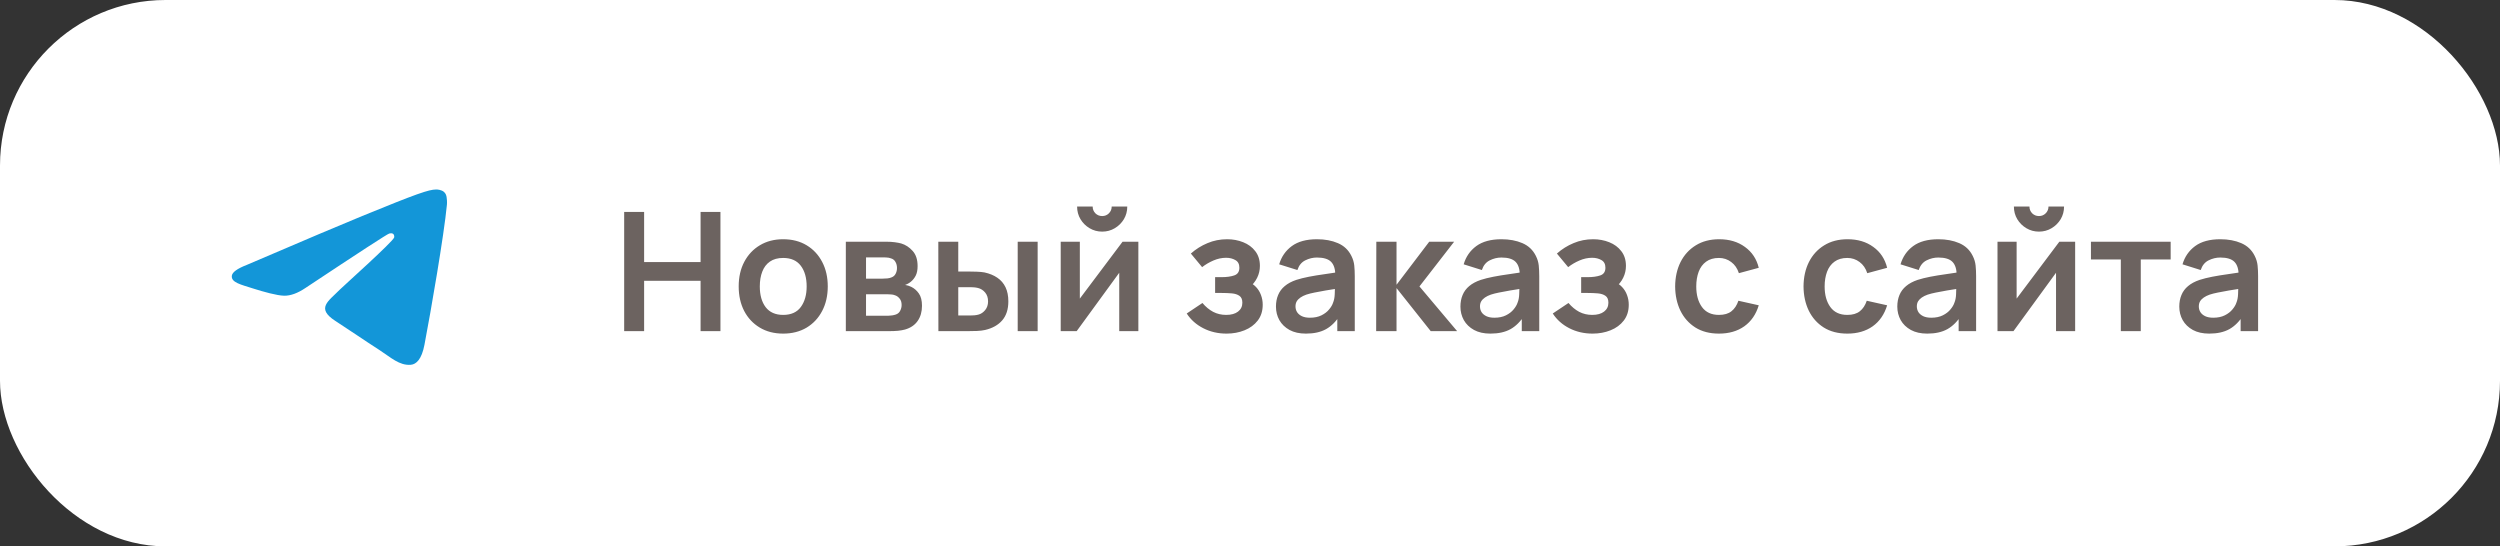
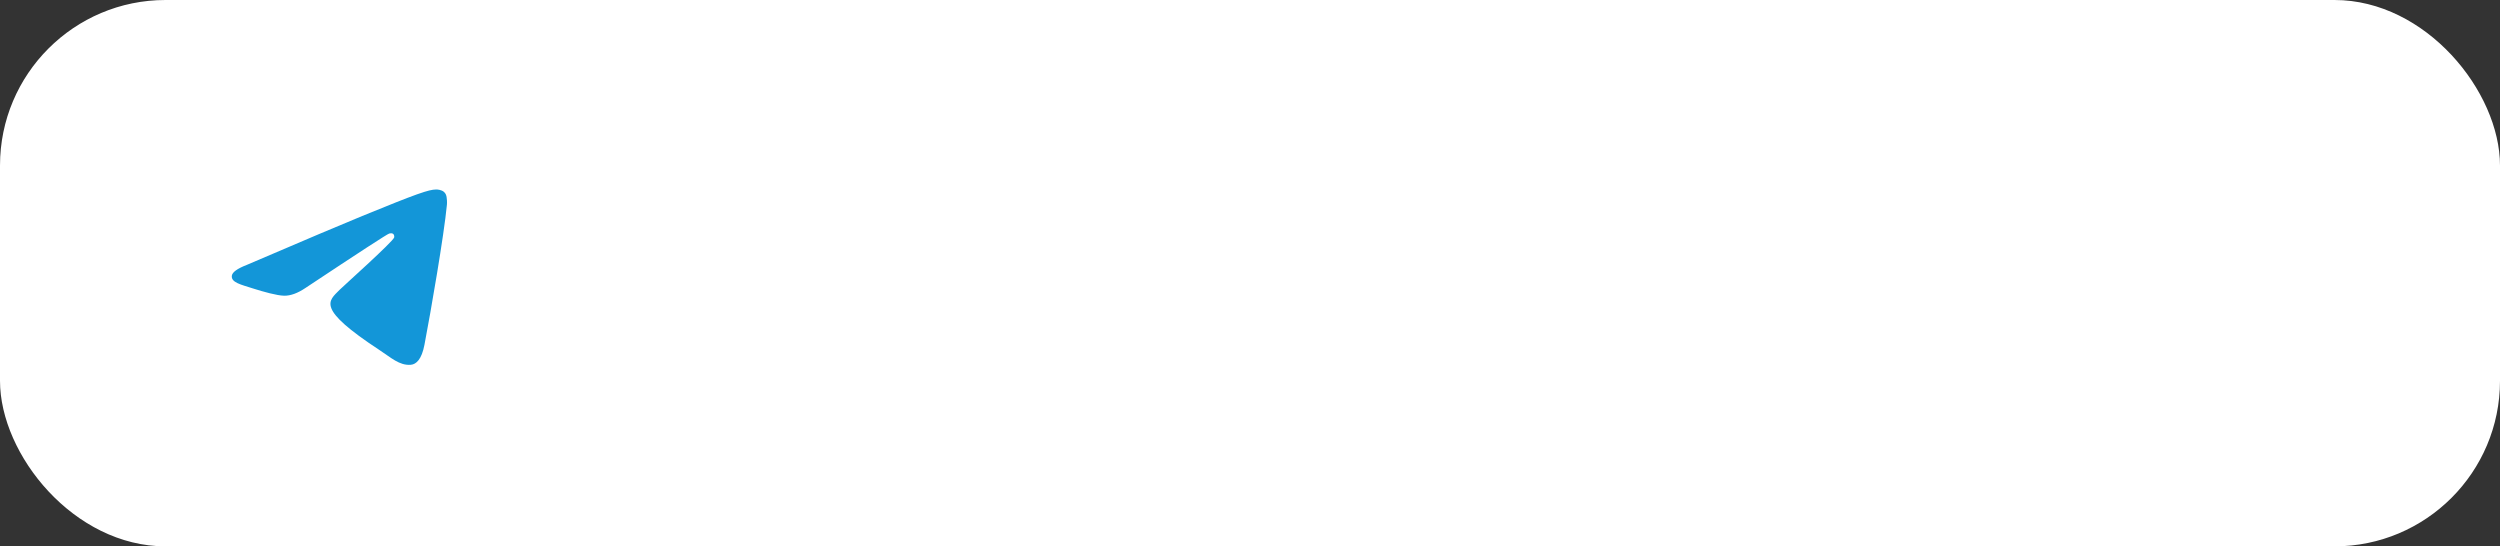
<svg xmlns="http://www.w3.org/2000/svg" width="151" height="33" viewBox="0 0 151 33" fill="none">
  <rect x="0" y="0" width="151" height="33" fill="#333333" stroke="none" />
  <rect width="151" height="33" rx="10" fill="white" />
-   <path d="M14.894 16.005C18.383 14.51 20.71 13.524 21.875 13.048C25.199 11.688 25.89 11.452 26.34 11.445C26.439 11.443 26.66 11.467 26.804 11.582C26.925 11.678 26.958 11.809 26.974 11.9C26.99 11.992 27.01 12.2 26.994 12.363C26.815 14.225 26.035 18.741 25.637 20.826C25.47 21.707 25.14 22.002 24.82 22.032C24.125 22.095 23.597 21.581 22.924 21.146C21.87 20.467 21.275 20.044 20.252 19.382C19.07 18.616 19.837 18.195 20.51 17.507C20.686 17.327 23.749 14.588 23.809 14.34C23.815 14.309 23.823 14.193 23.753 14.132C23.683 14.07 23.58 14.091 23.505 14.108C23.399 14.132 21.716 15.226 18.456 17.389C17.978 17.712 17.545 17.869 17.158 17.861C16.73 17.852 15.908 17.623 15.297 17.428C14.547 17.188 13.951 17.062 14.003 16.654C14.03 16.443 14.327 16.226 14.894 16.005Z" fill="#1396D8" />
-   <path d="M37.7 20V12.8H38.905V15.83H42.315V12.8H43.515V20H42.315V16.96H38.905V20H37.7ZM47.302 20.15C46.762 20.15 46.29 20.028 45.887 19.785C45.483 19.542 45.17 19.207 44.947 18.78C44.727 18.35 44.617 17.857 44.617 17.3C44.617 16.733 44.73 16.237 44.957 15.81C45.184 15.383 45.498 15.05 45.902 14.81C46.305 14.57 46.772 14.45 47.302 14.45C47.845 14.45 48.319 14.572 48.722 14.815C49.125 15.058 49.438 15.395 49.662 15.825C49.885 16.252 49.997 16.743 49.997 17.3C49.997 17.86 49.883 18.355 49.657 18.785C49.434 19.212 49.12 19.547 48.717 19.79C48.313 20.03 47.842 20.15 47.302 20.15ZM47.302 19.02C47.782 19.02 48.139 18.86 48.372 18.54C48.605 18.22 48.722 17.807 48.722 17.3C48.722 16.777 48.603 16.36 48.367 16.05C48.13 15.737 47.775 15.58 47.302 15.58C46.978 15.58 46.712 15.653 46.502 15.8C46.295 15.943 46.142 16.145 46.042 16.405C45.942 16.662 45.892 16.96 45.892 17.3C45.892 17.823 46.01 18.242 46.247 18.555C46.487 18.865 46.839 19.02 47.302 19.02ZM51.088 20V14.6H53.543C53.72 14.6 53.885 14.61 54.038 14.63C54.192 14.65 54.323 14.675 54.433 14.705C54.693 14.782 54.923 14.932 55.123 15.155C55.323 15.375 55.423 15.68 55.423 16.07C55.423 16.3 55.387 16.49 55.313 16.64C55.24 16.787 55.143 16.91 55.023 17.01C54.967 17.057 54.908 17.097 54.848 17.13C54.788 17.163 54.728 17.19 54.668 17.21C54.798 17.23 54.922 17.268 55.038 17.325C55.222 17.415 55.375 17.548 55.498 17.725C55.625 17.902 55.688 18.15 55.688 18.47C55.688 18.833 55.6 19.14 55.423 19.39C55.25 19.637 54.995 19.808 54.658 19.905C54.535 19.938 54.393 19.963 54.233 19.98C54.073 19.993 53.91 20 53.743 20H51.088ZM52.308 19.07H53.658C53.728 19.07 53.805 19.063 53.888 19.05C53.972 19.037 54.047 19.018 54.113 18.995C54.233 18.952 54.32 18.875 54.373 18.765C54.43 18.655 54.458 18.54 54.458 18.42C54.458 18.257 54.417 18.127 54.333 18.03C54.253 17.93 54.157 17.863 54.043 17.83C53.977 17.803 53.903 17.788 53.823 17.785C53.747 17.778 53.683 17.775 53.633 17.775H52.308V19.07ZM52.308 16.83H53.308C53.412 16.83 53.512 16.825 53.608 16.815C53.708 16.802 53.792 16.78 53.858 16.75C53.968 16.707 54.048 16.633 54.098 16.53C54.152 16.427 54.178 16.312 54.178 16.185C54.178 16.052 54.148 15.932 54.088 15.825C54.032 15.715 53.94 15.642 53.813 15.605C53.73 15.572 53.628 15.553 53.508 15.55C53.392 15.547 53.317 15.545 53.283 15.545H52.308V16.83ZM56.679 20L56.674 14.6H57.879V16.4H58.484C58.634 16.4 58.803 16.403 58.989 16.41C59.179 16.417 59.338 16.432 59.464 16.455C59.768 16.522 60.026 16.628 60.239 16.775C60.456 16.922 60.621 17.113 60.734 17.35C60.848 17.587 60.904 17.872 60.904 18.205C60.904 18.682 60.781 19.063 60.534 19.35C60.288 19.633 59.943 19.827 59.499 19.93C59.369 19.96 59.208 19.98 59.014 19.99C58.821 19.997 58.649 20 58.499 20H56.679ZM57.879 19.055H58.604C58.678 19.055 58.759 19.052 58.849 19.045C58.939 19.038 59.024 19.023 59.104 19C59.254 18.96 59.388 18.87 59.504 18.73C59.621 18.587 59.679 18.412 59.679 18.205C59.679 17.988 59.621 17.81 59.504 17.67C59.388 17.53 59.244 17.438 59.074 17.395C58.994 17.375 58.913 17.362 58.829 17.355C58.749 17.348 58.674 17.345 58.604 17.345H57.879V19.055ZM61.469 20V14.6H62.674V20H61.469ZM66.572 13.99C66.295 13.99 66.042 13.922 65.812 13.785C65.582 13.648 65.399 13.467 65.262 13.24C65.125 13.01 65.057 12.755 65.057 12.475H65.997C65.997 12.635 66.052 12.772 66.162 12.885C66.275 12.995 66.412 13.05 66.572 13.05C66.732 13.05 66.867 12.995 66.977 12.885C67.09 12.772 67.147 12.635 67.147 12.475H68.087C68.087 12.755 68.019 13.01 67.882 13.24C67.745 13.467 67.562 13.648 67.332 13.785C67.102 13.922 66.849 13.99 66.572 13.99ZM68.757 14.6V20H67.602V16.475L65.032 20H64.067V14.6H65.222V18.035L67.802 14.6H68.757ZM74.083 20.15C73.57 20.15 73.101 20.042 72.678 19.825C72.255 19.608 71.921 19.312 71.678 18.935L72.628 18.3C72.821 18.53 73.036 18.708 73.273 18.835C73.51 18.958 73.773 19.02 74.063 19.02C74.366 19.02 74.605 18.953 74.778 18.82C74.951 18.687 75.038 18.508 75.038 18.285C75.038 18.088 74.98 17.95 74.863 17.87C74.746 17.787 74.593 17.737 74.403 17.72C74.213 17.703 74.01 17.695 73.793 17.695H73.393V16.74H73.788C74.091 16.74 74.345 16.705 74.548 16.635C74.755 16.565 74.858 16.41 74.858 16.17C74.858 15.953 74.778 15.8 74.618 15.71C74.458 15.617 74.271 15.57 74.058 15.57C73.798 15.57 73.541 15.625 73.288 15.735C73.035 15.845 72.808 15.978 72.608 16.135L71.928 15.315C72.228 15.048 72.563 14.838 72.933 14.685C73.303 14.528 73.698 14.45 74.118 14.45C74.465 14.45 74.788 14.51 75.088 14.63C75.391 14.75 75.635 14.93 75.818 15.17C76.005 15.41 76.098 15.707 76.098 16.06C76.098 16.313 76.043 16.552 75.933 16.775C75.826 16.998 75.655 17.21 75.418 17.41L75.403 17.02C75.586 17.097 75.741 17.203 75.868 17.34C75.998 17.477 76.096 17.637 76.163 17.82C76.233 18.003 76.268 18.198 76.268 18.405C76.268 18.782 76.168 19.1 75.968 19.36C75.768 19.62 75.501 19.817 75.168 19.95C74.838 20.083 74.476 20.15 74.083 20.15ZM78.878 20.15C78.488 20.15 78.158 20.077 77.888 19.93C77.618 19.78 77.413 19.582 77.273 19.335C77.136 19.088 77.068 18.817 77.068 18.52C77.068 18.26 77.111 18.027 77.198 17.82C77.285 17.61 77.418 17.43 77.598 17.28C77.778 17.127 78.011 17.002 78.298 16.905C78.515 16.835 78.768 16.772 79.058 16.715C79.351 16.658 79.668 16.607 80.008 16.56C80.351 16.51 80.71 16.457 81.083 16.4L80.653 16.645C80.656 16.272 80.573 15.997 80.403 15.82C80.233 15.643 79.946 15.555 79.543 15.555C79.3 15.555 79.065 15.612 78.838 15.725C78.611 15.838 78.453 16.033 78.363 16.31L77.263 15.965C77.396 15.508 77.65 15.142 78.023 14.865C78.4 14.588 78.906 14.45 79.543 14.45C80.023 14.45 80.445 14.528 80.808 14.685C81.175 14.842 81.446 15.098 81.623 15.455C81.72 15.645 81.778 15.84 81.798 16.04C81.818 16.237 81.828 16.452 81.828 16.685V20H80.773V18.83L80.948 19.02C80.705 19.41 80.42 19.697 80.093 19.88C79.77 20.06 79.365 20.15 78.878 20.15ZM79.118 19.19C79.391 19.19 79.625 19.142 79.818 19.045C80.011 18.948 80.165 18.83 80.278 18.69C80.395 18.55 80.473 18.418 80.513 18.295C80.576 18.142 80.611 17.967 80.618 17.77C80.628 17.57 80.633 17.408 80.633 17.285L81.003 17.395C80.64 17.452 80.328 17.502 80.068 17.545C79.808 17.588 79.585 17.63 79.398 17.67C79.211 17.707 79.046 17.748 78.903 17.795C78.763 17.845 78.645 17.903 78.548 17.97C78.451 18.037 78.376 18.113 78.323 18.2C78.273 18.287 78.248 18.388 78.248 18.505C78.248 18.638 78.281 18.757 78.348 18.86C78.415 18.96 78.511 19.04 78.638 19.1C78.768 19.16 78.928 19.19 79.118 19.19ZM83.12 20L83.13 14.6H84.35V17.2L86.325 14.6H87.83L85.735 17.3L88.01 20H86.415L84.35 17.4V20H83.12ZM90.02 20.15C89.63 20.15 89.3 20.077 89.031 19.93C88.76 19.78 88.555 19.582 88.415 19.335C88.279 19.088 88.21 18.817 88.21 18.52C88.21 18.26 88.254 18.027 88.341 17.82C88.427 17.61 88.561 17.43 88.74 17.28C88.921 17.127 89.154 17.002 89.441 16.905C89.657 16.835 89.91 16.772 90.201 16.715C90.494 16.658 90.811 16.607 91.15 16.56C91.494 16.51 91.852 16.457 92.225 16.4L91.796 16.645C91.799 16.272 91.716 15.997 91.546 15.82C91.376 15.643 91.089 15.555 90.686 15.555C90.442 15.555 90.207 15.612 89.981 15.725C89.754 15.838 89.596 16.033 89.505 16.31L88.406 15.965C88.539 15.508 88.792 15.142 89.165 14.865C89.542 14.588 90.049 14.45 90.686 14.45C91.165 14.45 91.587 14.528 91.951 14.685C92.317 14.842 92.589 15.098 92.766 15.455C92.862 15.645 92.921 15.84 92.941 16.04C92.96 16.237 92.971 16.452 92.971 16.685V20H91.915V18.83L92.091 19.02C91.847 19.41 91.562 19.697 91.236 19.88C90.912 20.06 90.507 20.15 90.02 20.15ZM90.26 19.19C90.534 19.19 90.767 19.142 90.96 19.045C91.154 18.948 91.307 18.83 91.421 18.69C91.537 18.55 91.615 18.418 91.656 18.295C91.719 18.142 91.754 17.967 91.76 17.77C91.77 17.57 91.775 17.408 91.775 17.285L92.145 17.395C91.782 17.452 91.471 17.502 91.21 17.545C90.951 17.588 90.727 17.63 90.54 17.67C90.354 17.707 90.189 17.748 90.046 17.795C89.906 17.845 89.787 17.903 89.691 17.97C89.594 18.037 89.519 18.113 89.466 18.2C89.415 18.287 89.391 18.388 89.391 18.505C89.391 18.638 89.424 18.757 89.49 18.86C89.557 18.96 89.654 19.04 89.781 19.1C89.91 19.16 90.07 19.19 90.26 19.19ZM96.192 20.15C95.679 20.15 95.211 20.042 94.787 19.825C94.364 19.608 94.031 19.312 93.787 18.935L94.737 18.3C94.931 18.53 95.146 18.708 95.382 18.835C95.619 18.958 95.882 19.02 96.172 19.02C96.476 19.02 96.714 18.953 96.887 18.82C97.061 18.687 97.147 18.508 97.147 18.285C97.147 18.088 97.089 17.95 96.972 17.87C96.856 17.787 96.702 17.737 96.512 17.72C96.322 17.703 96.119 17.695 95.902 17.695H95.502V16.74H95.897C96.201 16.74 96.454 16.705 96.657 16.635C96.864 16.565 96.967 16.41 96.967 16.17C96.967 15.953 96.887 15.8 96.727 15.71C96.567 15.617 96.381 15.57 96.167 15.57C95.907 15.57 95.651 15.625 95.397 15.735C95.144 15.845 94.917 15.978 94.717 16.135L94.037 15.315C94.337 15.048 94.672 14.838 95.042 14.685C95.412 14.528 95.807 14.45 96.227 14.45C96.574 14.45 96.897 14.51 97.197 14.63C97.501 14.75 97.744 14.93 97.927 15.17C98.114 15.41 98.207 15.707 98.207 16.06C98.207 16.313 98.152 16.552 98.042 16.775C97.936 16.998 97.764 17.21 97.527 17.41L97.512 17.02C97.696 17.097 97.851 17.203 97.977 17.34C98.107 17.477 98.206 17.637 98.272 17.82C98.342 18.003 98.377 18.198 98.377 18.405C98.377 18.782 98.277 19.1 98.077 19.36C97.877 19.62 97.611 19.817 97.277 19.95C96.947 20.083 96.586 20.15 96.192 20.15ZM103.824 20.15C103.268 20.15 102.793 20.027 102.399 19.78C102.006 19.53 101.704 19.19 101.494 18.76C101.288 18.33 101.183 17.843 101.179 17.3C101.183 16.747 101.291 16.257 101.504 15.83C101.721 15.4 102.028 15.063 102.424 14.82C102.821 14.573 103.293 14.45 103.839 14.45C104.453 14.45 104.971 14.605 105.394 14.915C105.821 15.222 106.099 15.642 106.229 16.175L105.029 16.5C104.936 16.21 104.781 15.985 104.564 15.825C104.348 15.662 104.101 15.58 103.824 15.58C103.511 15.58 103.253 15.655 103.049 15.805C102.846 15.952 102.696 16.155 102.599 16.415C102.503 16.675 102.454 16.97 102.454 17.3C102.454 17.813 102.569 18.228 102.799 18.545C103.029 18.862 103.371 19.02 103.824 19.02C104.144 19.02 104.396 18.947 104.579 18.8C104.766 18.653 104.906 18.442 104.999 18.165L106.229 18.44C106.063 18.99 105.771 19.413 105.354 19.71C104.938 20.003 104.428 20.15 103.824 20.15ZM111.578 20.15C111.022 20.15 110.547 20.027 110.153 19.78C109.76 19.53 109.458 19.19 109.248 18.76C109.042 18.33 108.937 17.843 108.933 17.3C108.937 16.747 109.045 16.257 109.258 15.83C109.475 15.4 109.782 15.063 110.178 14.82C110.575 14.573 111.047 14.45 111.593 14.45C112.207 14.45 112.725 14.605 113.148 14.915C113.575 15.222 113.853 15.642 113.983 16.175L112.783 16.5C112.69 16.21 112.535 15.985 112.318 15.825C112.102 15.662 111.855 15.58 111.578 15.58C111.265 15.58 111.007 15.655 110.803 15.805C110.6 15.952 110.45 16.155 110.353 16.415C110.257 16.675 110.208 16.97 110.208 17.3C110.208 17.813 110.323 18.228 110.553 18.545C110.783 18.862 111.125 19.02 111.578 19.02C111.898 19.02 112.15 18.947 112.333 18.8C112.52 18.653 112.66 18.442 112.753 18.165L113.983 18.44C113.817 18.99 113.525 19.413 113.108 19.71C112.692 20.003 112.182 20.15 111.578 20.15ZM116.407 20.15C116.017 20.15 115.687 20.077 115.417 19.93C115.147 19.78 114.942 19.582 114.802 19.335C114.666 19.088 114.597 18.817 114.597 18.52C114.597 18.26 114.641 18.027 114.727 17.82C114.814 17.61 114.947 17.43 115.127 17.28C115.307 17.127 115.541 17.002 115.827 16.905C116.044 16.835 116.297 16.772 116.587 16.715C116.881 16.658 117.197 16.607 117.537 16.56C117.881 16.51 118.239 16.457 118.612 16.4L118.182 16.645C118.186 16.272 118.102 15.997 117.932 15.82C117.762 15.643 117.476 15.555 117.072 15.555C116.829 15.555 116.594 15.612 116.367 15.725C116.141 15.838 115.982 16.033 115.892 16.31L114.792 15.965C114.926 15.508 115.179 15.142 115.552 14.865C115.929 14.588 116.436 14.45 117.072 14.45C117.552 14.45 117.974 14.528 118.337 14.685C118.704 14.842 118.976 15.098 119.152 15.455C119.249 15.645 119.307 15.84 119.327 16.04C119.347 16.237 119.357 16.452 119.357 16.685V20H118.302V18.83L118.477 19.02C118.234 19.41 117.949 19.697 117.622 19.88C117.299 20.06 116.894 20.15 116.407 20.15ZM116.647 19.19C116.921 19.19 117.154 19.142 117.347 19.045C117.541 18.948 117.694 18.83 117.807 18.69C117.924 18.55 118.002 18.418 118.042 18.295C118.106 18.142 118.141 17.967 118.147 17.77C118.157 17.57 118.162 17.408 118.162 17.285L118.532 17.395C118.169 17.452 117.857 17.502 117.597 17.545C117.337 17.588 117.114 17.63 116.927 17.67C116.741 17.707 116.576 17.748 116.432 17.795C116.292 17.845 116.174 17.903 116.077 17.97C115.981 18.037 115.906 18.113 115.852 18.2C115.802 18.287 115.777 18.388 115.777 18.505C115.777 18.638 115.811 18.757 115.877 18.86C115.944 18.96 116.041 19.04 116.167 19.1C116.297 19.16 116.457 19.19 116.647 19.19ZM123.154 13.99C122.877 13.99 122.624 13.922 122.394 13.785C122.164 13.648 121.981 13.467 121.844 13.24C121.707 13.01 121.639 12.755 121.639 12.475H122.579C122.579 12.635 122.634 12.772 122.744 12.885C122.857 12.995 122.994 13.05 123.154 13.05C123.314 13.05 123.449 12.995 123.559 12.885C123.672 12.772 123.729 12.635 123.729 12.475H124.669C124.669 12.755 124.601 13.01 124.464 13.24C124.327 13.467 124.144 13.648 123.914 13.785C123.684 13.922 123.431 13.99 123.154 13.99ZM125.339 14.6V20H124.184V16.475L121.614 20H120.649V14.6H121.804V18.035L124.384 14.6H125.339ZM128.098 20V15.67H126.293V14.6H131.108V15.67H129.303V20H128.098ZM133.439 20.15C133.049 20.15 132.719 20.077 132.449 19.93C132.179 19.78 131.974 19.582 131.834 19.335C131.697 19.088 131.629 18.817 131.629 18.52C131.629 18.26 131.672 18.027 131.759 17.82C131.845 17.61 131.979 17.43 132.159 17.28C132.339 17.127 132.572 17.002 132.859 16.905C133.075 16.835 133.329 16.772 133.619 16.715C133.912 16.658 134.229 16.607 134.569 16.56C134.912 16.51 135.27 16.457 135.644 16.4L135.214 16.645C135.217 16.272 135.134 15.997 134.964 15.82C134.794 15.643 134.507 15.555 134.104 15.555C133.86 15.555 133.625 15.612 133.399 15.725C133.172 15.838 133.014 16.033 132.924 16.31L131.824 15.965C131.957 15.508 132.21 15.142 132.584 14.865C132.96 14.588 133.467 14.45 134.104 14.45C134.584 14.45 135.005 14.528 135.369 14.685C135.735 14.842 136.007 15.098 136.184 15.455C136.28 15.645 136.339 15.84 136.359 16.04C136.379 16.237 136.389 16.452 136.389 16.685V20H135.334V18.83L135.509 19.02C135.265 19.41 134.98 19.697 134.654 19.88C134.33 20.06 133.925 20.15 133.439 20.15ZM133.679 19.19C133.952 19.19 134.185 19.142 134.379 19.045C134.572 18.948 134.725 18.83 134.839 18.69C134.955 18.55 135.034 18.418 135.074 18.295C135.137 18.142 135.172 17.967 135.179 17.77C135.189 17.57 135.194 17.408 135.194 17.285L135.564 17.395C135.2 17.452 134.889 17.502 134.629 17.545C134.369 17.588 134.145 17.63 133.959 17.67C133.772 17.707 133.607 17.748 133.464 17.795C133.324 17.845 133.205 17.903 133.109 17.97C133.012 18.037 132.937 18.113 132.884 18.2C132.834 18.287 132.809 18.388 132.809 18.505C132.809 18.638 132.842 18.757 132.909 18.86C132.975 18.96 133.072 19.04 133.199 19.1C133.329 19.16 133.489 19.19 133.679 19.19Z" fill="#6C6360" />
+   <path d="M14.894 16.005C18.383 14.51 20.71 13.524 21.875 13.048C25.199 11.688 25.89 11.452 26.34 11.445C26.439 11.443 26.66 11.467 26.804 11.582C26.925 11.678 26.958 11.809 26.974 11.9C26.99 11.992 27.01 12.2 26.994 12.363C26.815 14.225 26.035 18.741 25.637 20.826C25.47 21.707 25.14 22.002 24.82 22.032C24.125 22.095 23.597 21.581 22.924 21.146C19.07 18.616 19.837 18.195 20.51 17.507C20.686 17.327 23.749 14.588 23.809 14.34C23.815 14.309 23.823 14.193 23.753 14.132C23.683 14.07 23.58 14.091 23.505 14.108C23.399 14.132 21.716 15.226 18.456 17.389C17.978 17.712 17.545 17.869 17.158 17.861C16.73 17.852 15.908 17.623 15.297 17.428C14.547 17.188 13.951 17.062 14.003 16.654C14.03 16.443 14.327 16.226 14.894 16.005Z" fill="#1396D8" />
</svg>